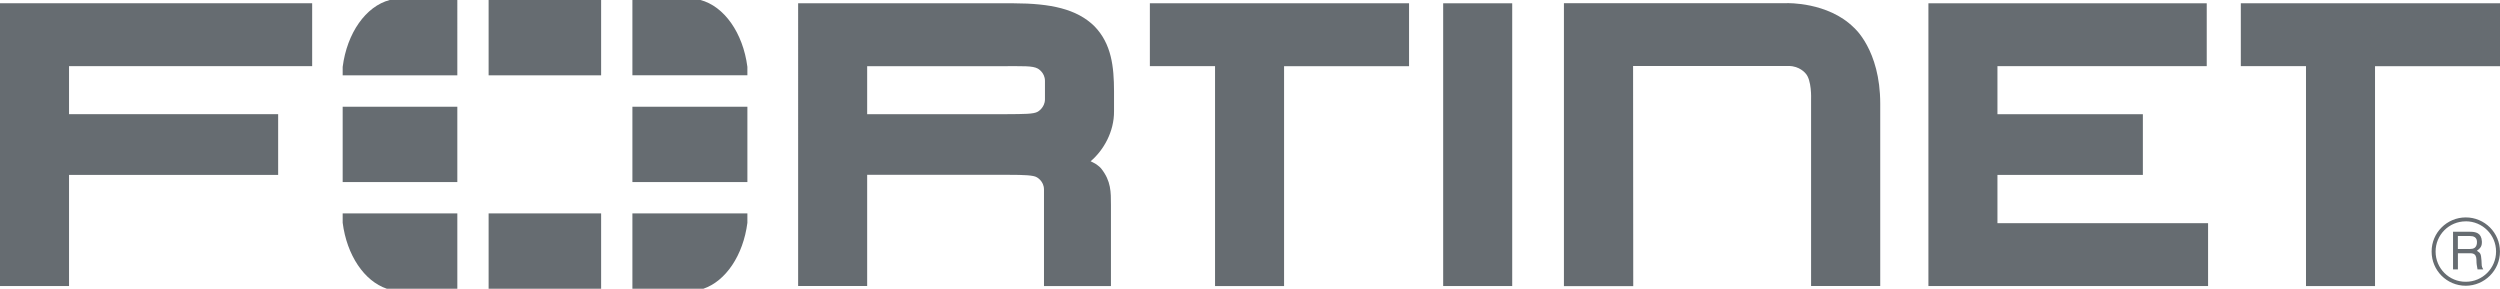
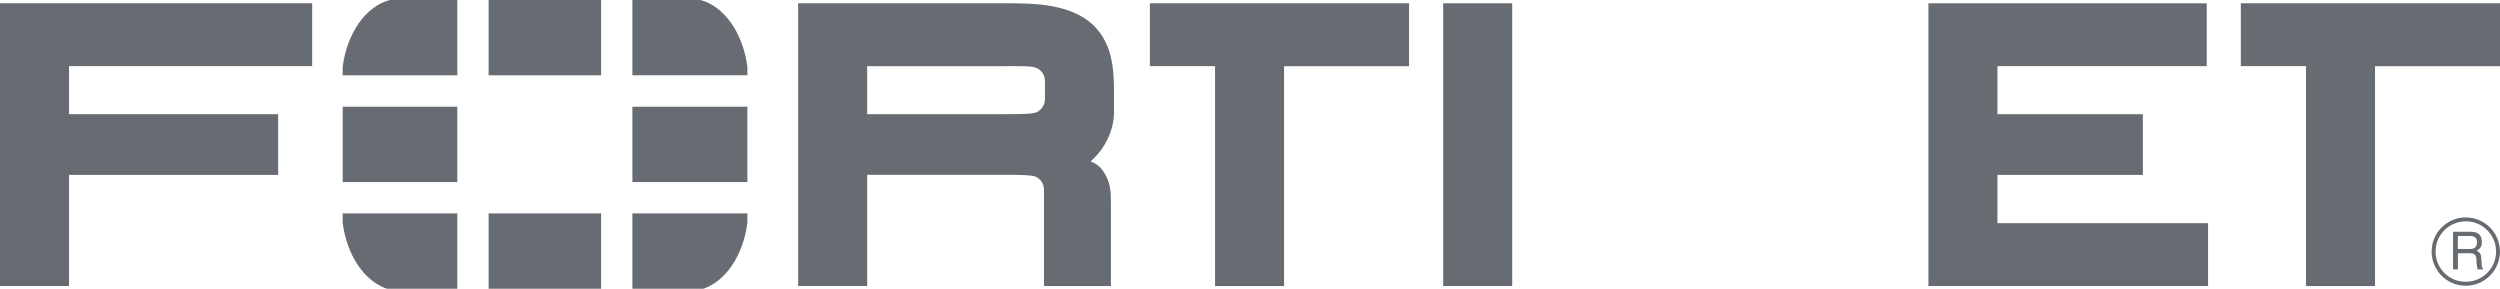
<svg xmlns="http://www.w3.org/2000/svg" id="Primary_Logo" viewBox="0 0 615.31 71.07">
  <defs>
    <style>      .cls-1 {        fill: #666c71;      }    </style>
  </defs>
  <polygon class="cls-1" points="0 70.4 0 5.18 0 .8 76.83 .8 76.83 16.28 16.99 16.28 16.99 28.1 68.46 28.1 68.46 43.05 16.99 43.05 16.99 70.4 0 70.4 0 70.4" />
  <path class="cls-1" d="M256.95,70.4v-23.75c0-2.13-1.79-3.03-1.79-3.03-.8-.5-3.22-.59-6.77-.59h.83-35.79v27.37h-16.99V.81h53.04c9.16.03,15.49,1.38,19.84,5.6h0c4.28,4.36,4.85,10.07,4.87,16h0v4.96c.05,5.05-2.6,9.65-5.76,12.32l.64.32c1.29.62,1.99,1.51,1.99,1.51,2.41,3.07,2.37,5.71,2.37,8.96h0v19.92h-16.48ZM247.79,28.1c4.15-.03,6.63,0,7.63-.61,0,0,1.75-.97,1.77-3.03v-4.55c0-2.08-1.76-3.03-1.76-3.03-1.32-.72-3.57-.59-8.9-.59h-33.1v11.81h35.12-.76Z" />
  <path class="cls-1" d="M299.05,70.4V16.28h-16.04V.81h63.79v15.48h-30.76s0,54.12,0,54.12h-16.99Z" />
  <path class="cls-1" d="M567.56,70.4V16.28h-16.04V.81h63.79v15.48h-30.76s0,54.12,0,54.12h-16.99Z" />
  <polygon class="cls-1" points="355.2 70.4 355.2 5.19 355.2 .81 372.19 .81 372.19 70.4 355.2 70.4 355.2 70.4" />
  <polygon class="cls-1" points="474.63 70.4 474.63 5.18 474.63 .81 543.13 .81 543.13 16.28 491.62 16.28 491.62 28.11 527.41 28.11 527.41 43.05 491.62 43.05 491.62 54.93 543.46 54.93 543.46 70.4 474.63 70.4 474.63 70.4" />
-   <path class="cls-1" d="M401.99,70.42h-17.07V.78h54.89s10.05-.33,16.44,5.98c0,0,6.52,5.45,6.52,18.76v44.87h-17.02V24.37s.21-4.7-1.39-6.34c0,0-1.42-1.79-4.11-1.79h-38.31l.04,54.18Z" />
  <path class="cls-1" d="M606.89,70.33c-4.66,0-8.41-3.75-8.41-8.41-.02-4.63,3.76-8.41,8.41-8.41s8.41,3.78,8.41,8.41-3.78,8.39-8.41,8.41ZM606.87,54.48c-4.1,0-7.44,3.34-7.41,7.46,0,4.1,3.32,7.44,7.44,7.41,4.1,0,7.44-3.32,7.44-7.44s-3.34-7.44-7.46-7.44ZM603.75,57.04h4.15c1.44,0,2.83.27,2.95,2.36.05,1.2-.32,1.63-1.22,2.32.95.61.98.75,1.12,2.36.1,1.22-.07,1.42.44,2.22h-1.41l-.2-1.17c-.19-1.1.34-2.8-1.58-2.8h-3.05v3.97h-1.2v-9.27ZM604.94,58.08v3.2h2.98c.8,0,1.58-.22,1.71-1.41.17-1.59-.97-1.78-1.71-1.78h-2.98Z" />
  <g>
    <rect class="cls-1" x="84.34" y="26.27" width="28.22" height="18.54" />
    <rect class="cls-1" x="120.26" width="27.69" height="18.54" />
    <rect class="cls-1" x="120.26" y="52.53" width="27.69" height="18.53" />
    <rect class="cls-1" x="155.65" y="26.27" width="28.3" height="18.54" />
    <path class="cls-1" d="M95.92,0c-5.88,1.55-10.51,8.12-11.58,16.47v2.07h28.22V0h-16.64Z" />
    <path class="cls-1" d="M84.34,52.53v2.29c1.02,8,5.32,14.37,10.86,16.24h17.36v-18.53h-28.22Z" />
    <path class="cls-1" d="M183.95,18.54v-2.09c-1.08-8.34-5.7-14.91-11.58-16.46h-16.72v18.54h28.3Z" />
    <path class="cls-1" d="M173.1,71.07c5.52-1.87,9.82-8.23,10.85-16.23v-2.31h-28.3v18.53h17.45Z" />
  </g>
</svg>